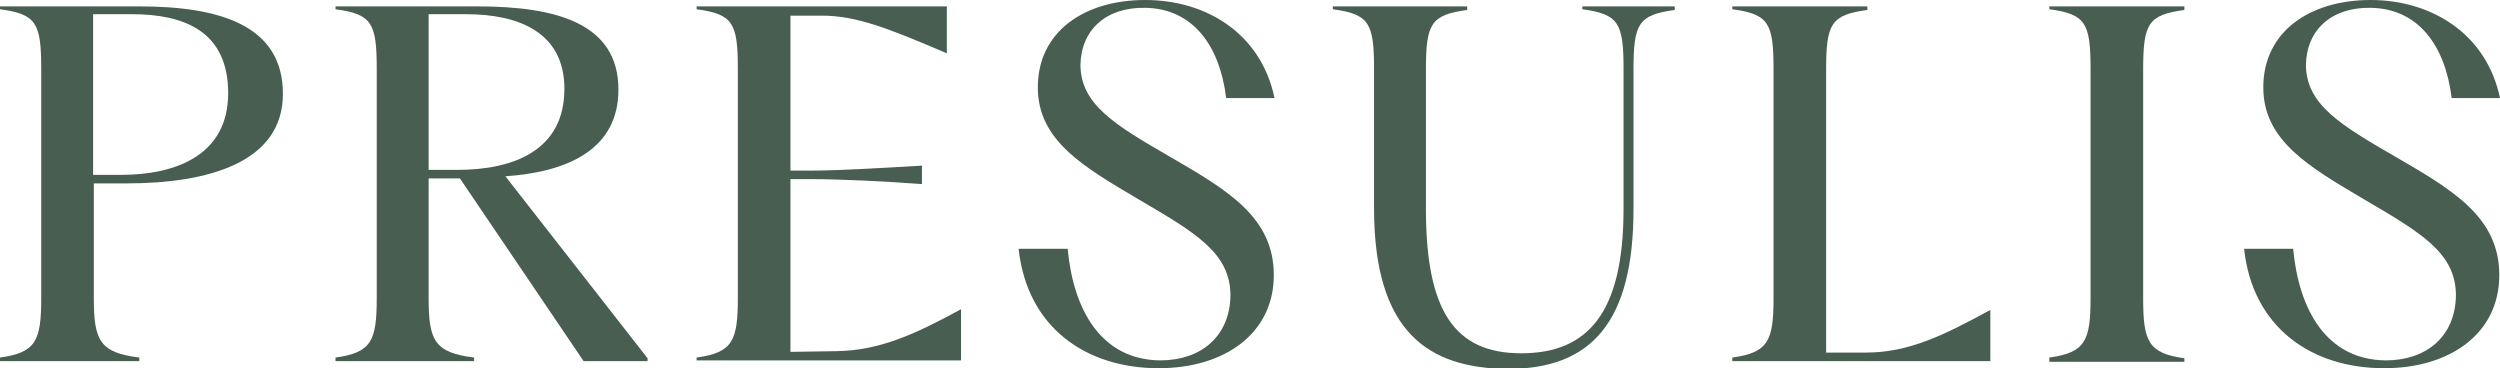
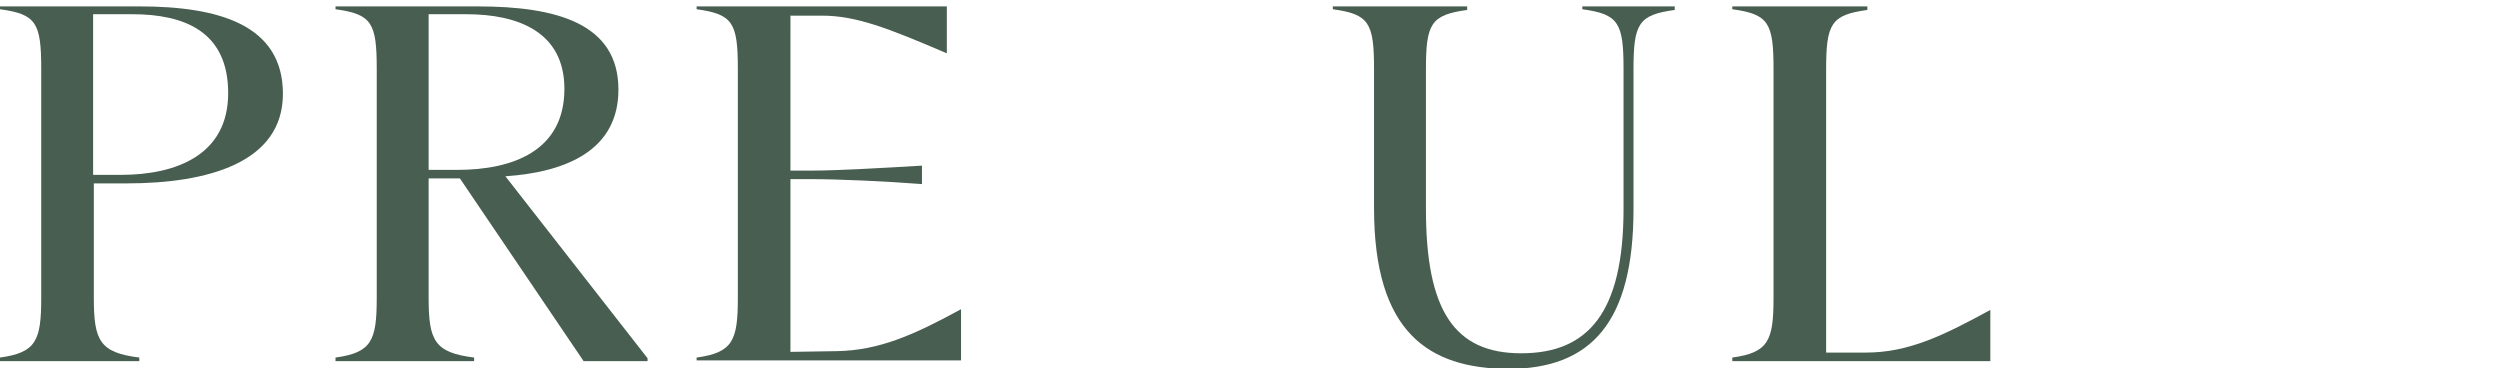
<svg xmlns="http://www.w3.org/2000/svg" version="1.1" id="Layer_2" x="0px" y="0px" viewBox="0 0 351.7 51.8" style="enable-background:new 0 0 351.7 51.8;" xml:space="preserve">
  <style type="text/css">
	.st0{fill:#475E51;}
</style>
  <g id="Livello_1">
    <g>
      <path class="st0" d="M0,50.3c5.1-0.7,5.8-2.4,5.8-8.4V9.7C5.8,3.2,5.1,2,0,1.3V0.9h19.6c11.2,0,20.2,2.6,20.2,12.3    S29.2,25.8,17.8,25.8h-4.6v16.1c0,6,0.8,7.7,6.4,8.4v0.5H0V50.3z M17,24.6c7.8,0,15.1-2.8,15.1-11.5S25.9,2,18.6,2h-5.5v22.6H17    L17,24.6z" />
      <path class="st0" d="M47.2,50.3c5.1-0.7,5.8-2.4,5.8-8.4V9.7c0-6.5-0.7-7.7-5.8-8.4V0.9h20c11.1,0,19.8,2.4,19.8,11.7    c0,8.4-7.1,11.6-15.9,12.2l20,25.6v0.4h-9L64.7,25.1h-4.4v16.8c0,6,0.8,7.7,6.4,8.4v0.5H47.2C47.2,50.7,47.2,50.3,47.2,50.3z     M64.3,23.9c7.9,0,15.1-2.7,15.1-11.4c0-8-6.5-10.5-13.8-10.5h-5.3v21.9C60.4,23.9,64.3,23.9,64.3,23.9z" />
      <path class="st0" d="M98,50.3c5.1-0.7,5.8-2.4,5.8-8.4V9.7c0-6.5-0.7-7.7-5.8-8.4V0.9h35.2v6.6c-8.4-3.6-12.8-5.3-17.6-5.3h-4.4    V24h3c3.6,0,10.5-0.4,15.5-0.7v2.6c-5-0.4-11.9-0.7-15.5-0.7h-3v24.3l6.5-0.1c6-0.1,10.9-2.3,17.5-5.9v7.2H98    C98,50.7,98,50.3,98,50.3z" />
-       <path class="st0" d="M143.3,35h6.9c0.8,8.6,4.7,15.6,13,15.7c5.8,0,9.8-3.4,9.9-9.1c0-6-4.8-8.8-13-13.6    c-7.6-4.5-14.1-8.2-14.1-15.7C146,4.4,152.6,0,161.1,0c8.6,0,16.3,4.7,18.2,13.8h-6.8c-0.9-7.4-4.7-12.6-11.4-12.7    c-5.5-0.1-9,3.1-9.1,8c0,5.6,4.9,8.5,12.5,12.9c8.1,4.7,14.7,8.5,14.7,16.7s-6.9,13.1-16.2,13.1C152.8,51.8,144.5,46.1,143.3,35z" />
      <path class="st0" d="M193.3,29.3V9.7c0-6.5-0.7-7.7-5.8-8.4V0.9h18.9v0.5c-5.1,0.7-5.8,1.9-5.8,8.4v19.6c0,14.3,4,20.3,13.4,20.3    s14.4-5.7,14.4-20.3V9.7c0-6.5-0.7-7.7-5.8-8.4V0.9h13v0.5c-5.1,0.7-5.8,1.9-5.8,8.4v19.6c0,15.9-5.9,22.5-17.7,22.5    C201,51.8,193.3,46.8,193.3,29.3L193.3,29.3z" />
      <path class="st0" d="M243.7,50.3c5.1-0.7,5.8-2.4,5.8-8.4V9.7c0-6.5-0.7-7.7-5.8-8.4V0.9h19v0.5c-5.1,0.7-5.8,1.9-5.8,8.4v39.8    h5.6c6,0,10.9-2.4,17.5-6v7.2h-36.3V50.3z" />
-       <path class="st0" d="M288.3,50.3c5.1-0.7,5.8-2.4,5.8-8.4V9.7c0-6.5-0.7-7.7-5.8-8.4V0.9h19v0.5c-5.1,0.7-5.8,1.9-5.8,8.4v32.2    c0,6,0.7,7.7,5.8,8.4v0.5h-19V50.3z" />
-       <path class="st0" d="M315.7,35h6.9c0.8,8.6,4.7,15.6,13,15.7c5.8,0,9.8-3.4,9.9-9.1c0-6-4.8-8.8-13-13.6    c-7.6-4.5-14.1-8.2-14.1-15.7C318.4,4.4,325,0,333.5,0s16.3,4.7,18.2,13.8h-6.8c-0.9-7.4-4.7-12.6-11.4-12.7c-5.5-0.1-9,3.1-9.1,8    c0,5.6,4.9,8.5,12.5,12.9c8.1,4.7,14.7,8.5,14.7,16.7s-6.9,13.1-16.2,13.1C325.2,51.8,316.9,46.1,315.7,35L315.7,35z" />
    </g>
  </g>
</svg>